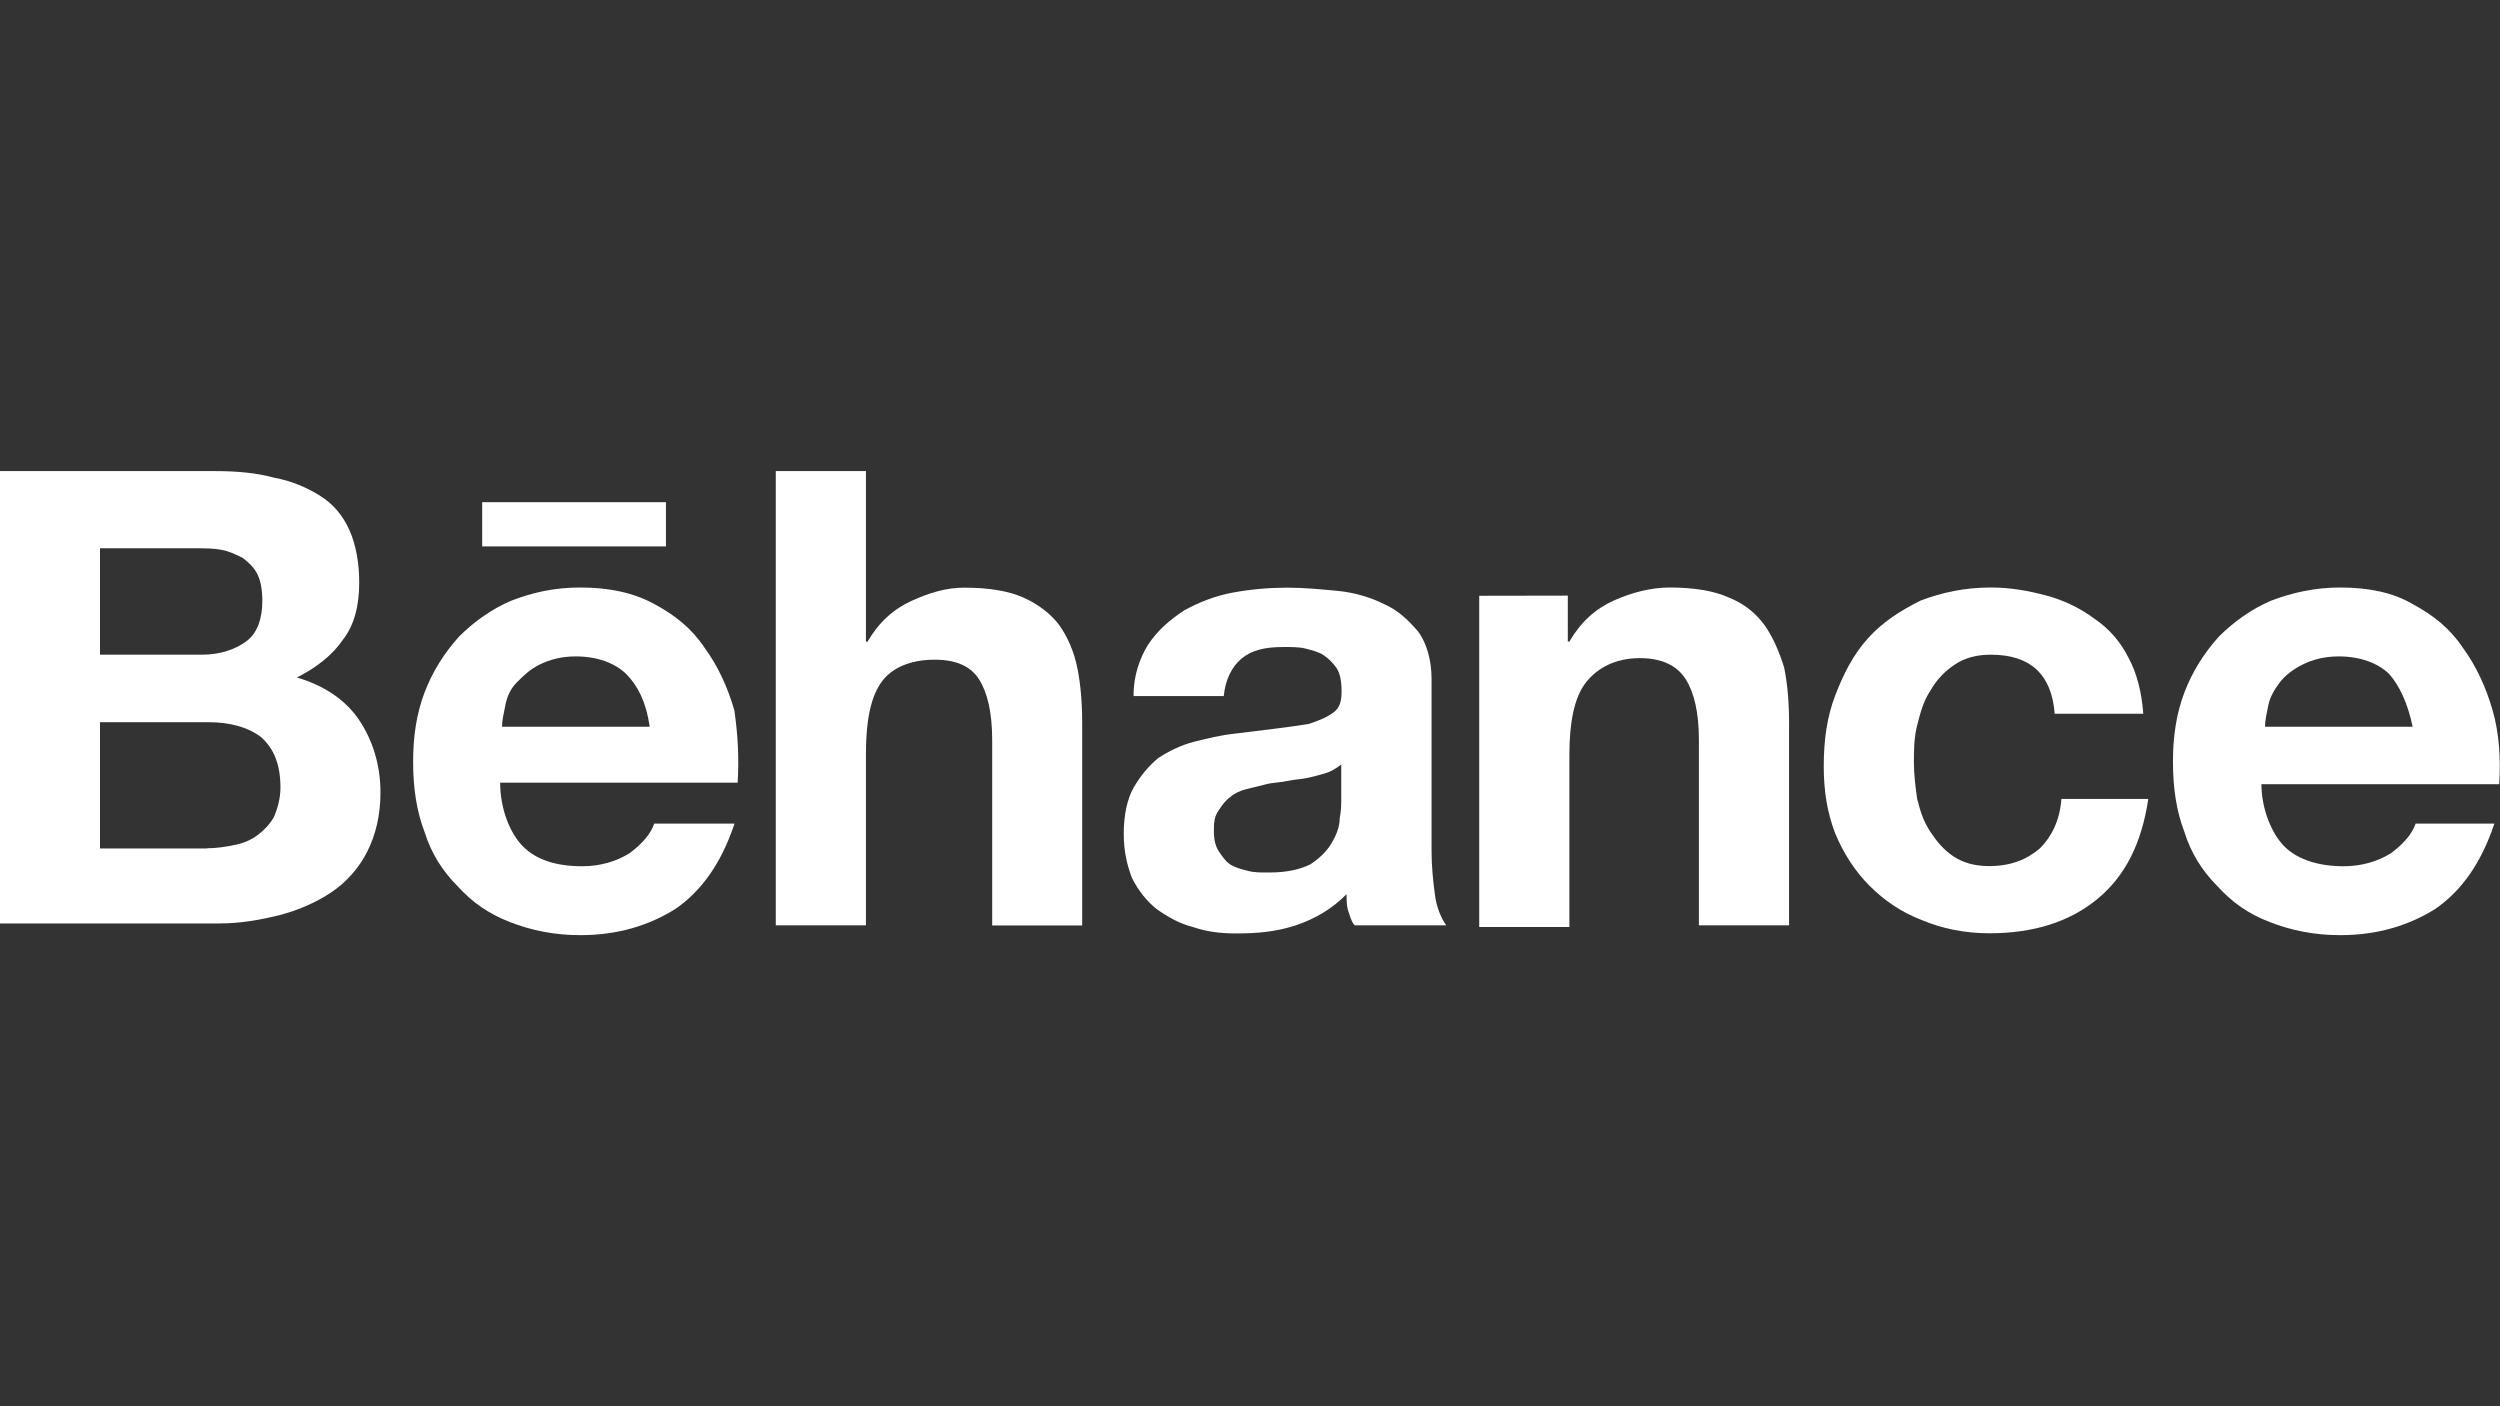
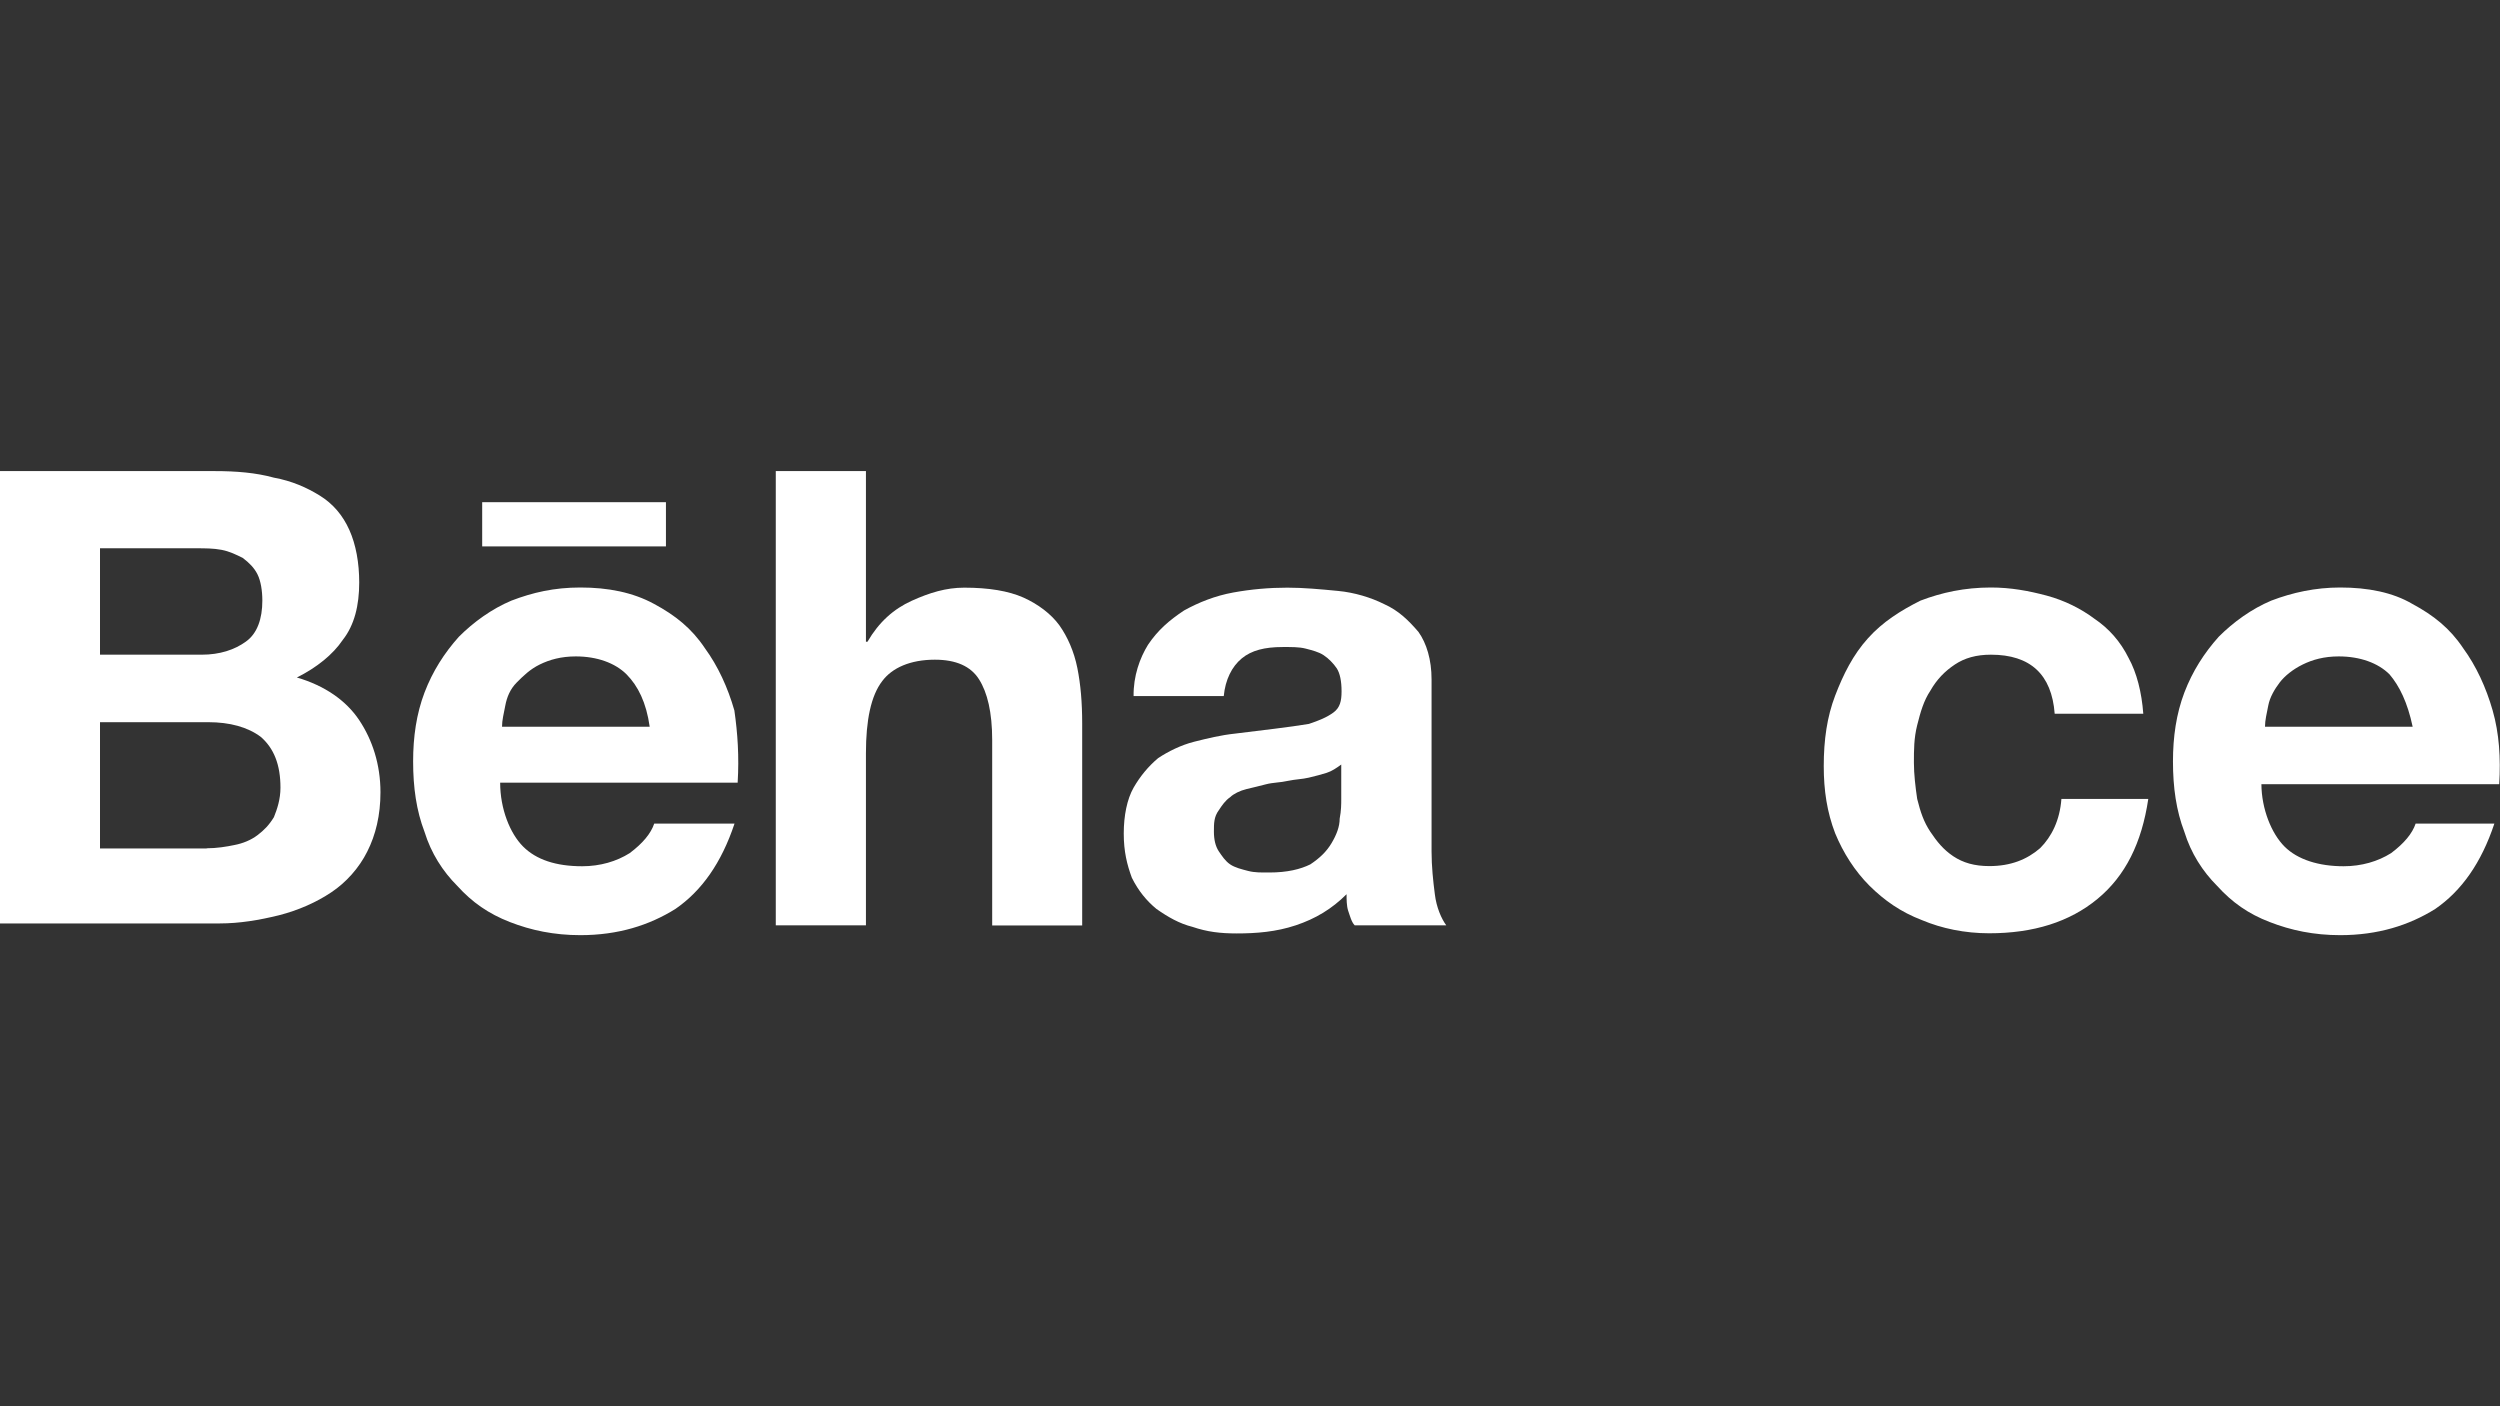
<svg xmlns="http://www.w3.org/2000/svg" version="1.1" id="Layer_1" x="0px" y="0px" viewBox="0 0 1600 900" style="enable-background:new 0 0 1600 900;" xml:space="preserve">
  <rect x="0" y="0" width="1600" height="900" fill="#333333" stroke="none" />
  <style type="text/css">
	.st0{fill:#FFFFFF;}
</style>
  <g>
    <path id="path12" class="st0" d="M137.5,301.5c13.6,0,26.2,1,37.8,4.2c11.5,2.1,21,6.3,29.4,11.5c8.4,5.2,14.7,12.6,18.9,22   c4.2,9.4,6.3,21,6.3,33.6c0,14.7-3.1,27.3-10.5,36.7c-6.3,9.4-16.8,17.8-29.4,24.1c17.8,5.2,31.5,14.7,39.9,27.3   c8.4,12.6,13.6,28.3,13.6,46.2c0,14.7-3.1,27.3-8.4,37.8c-5.2,10.5-13.6,19.9-23.1,26.2c-9.4,6.3-21,11.5-33.6,14.7   c-12.6,3.1-25.2,5.2-37.8,5.2H0V301.5H137.5z M129.1,419c11.5,0,21-3.1,28.3-8.4c7.3-5.2,10.5-14.7,10.5-26.2   c0-6.3-1-12.6-3.1-16.8c-2.1-4.2-5.2-7.3-9.4-10.5c-4.2-2.1-8.4-4.2-13.6-5.2c-5.2-1-10.5-1-16.8-1H64V419H129.1z M132.3,542.9   c6.3,0,12.6-1,17.8-2.1c5.2-1,10.5-3.1,14.7-6.3s7.3-6.3,10.5-11.5c2.1-5.2,4.2-11.5,4.2-18.9c0-14.7-4.2-25.2-12.6-32.5   c-8.4-6.3-19.9-9.4-33.6-9.4H64v80.8H132.3z" />
    <path id="path14" class="st0" d="M334.8,541.8c8.4,8.4,21,12.6,37.8,12.6c11.5,0,22-3.1,30.4-8.4c8.4-6.3,13.6-12.6,15.7-18.9h51.4   c-8.4,25.2-21,43-37.8,54.6c-16.8,10.5-36.7,16.8-60.9,16.8c-16.8,0-31.5-3.1-45.1-8.4s-24.1-12.6-33.6-23.1   c-9.4-9.4-16.8-21-21-34.6c-5.2-13.6-7.3-28.3-7.3-45.1c0-15.7,2.1-30.4,7.3-44.1c5.2-13.6,12.6-25.2,22-35.7   c9.4-9.4,21-17.8,33.6-23.1c13.6-5.2,27.3-8.4,44.1-8.4c17.8,0,33.6,3.1,47.2,10.5c13.6,7.3,24.1,15.7,32.5,28.3   c8.4,11.5,14.7,25.2,18.9,39.9c2.1,14.7,3.1,29.4,2.1,46.2H320.1C320.1,517.7,326.4,533.4,334.8,541.8z M401,431.6   c-7.3-7.3-18.9-11.5-32.5-11.5c-9.4,0-16.8,2.1-23.1,5.2c-6.3,3.1-10.5,7.3-14.7,11.5c-4.2,4.2-6.3,9.4-7.3,14.7   c-1,5.2-2.1,9.4-2.1,13.6h94.5C413.6,449.5,408.3,439,401,431.6z" />
    <path id="path16" class="st0" d="M554.2,301.5v109.2h1c7.3-12.6,16.8-21,28.3-26.2c11.5-5.2,22-8.4,33.6-8.4   c15.7,0,28.3,2.1,37.8,6.3c9.4,4.2,17.8,10.5,23.1,17.8c5.2,7.3,9.4,16.8,11.5,27.3c2.1,10.5,3.1,22,3.1,35.7v129.1H635V473.6   c0-17.8-3.1-30.4-8.4-38.8s-14.7-12.6-28.3-12.6c-15.7,0-27.3,5.2-33.6,13.6c-7.3,9.4-10.5,25.2-10.5,46.2v110.2h-57.7V301.5   L554.2,301.5z" />
    <path id="path18" class="st0" d="M734.7,412.7c6.3-9.4,13.6-15.7,23.1-22c9.4-5.2,19.9-9.4,31.5-11.5c11.5-2.1,23.1-3.1,34.6-3.1   c10.5,0,21,1,32.5,2.1c10.5,1,21,4.2,29.4,8.4c9.4,4.2,15.7,10.5,22,17.8c5.2,7.3,8.4,17.8,8.4,30.4V545c0,9.4,1,18.9,2.1,27.3   c1,8.4,4.2,15.7,7.3,19.9H867c-2.1-2.1-3.1-6.3-4.2-9.4c-1-3.1-1-7.3-1-10.5c-9.4,9.4-19.9,15.7-32.5,19.9   c-12.6,4.2-25.2,5.2-37.8,5.2c-10.5,0-18.9-1-28.3-4.2c-8.4-2.1-15.7-6.3-23.1-11.5c-6.3-5.2-11.5-11.5-15.7-19.9   c-3.1-8.4-5.2-16.8-5.2-28.3s2.1-22,6.3-29.4c4.2-7.3,9.4-13.6,15.7-18.9c6.3-4.2,14.7-8.4,23.1-10.5c8.4-2.1,16.8-4.2,26.2-5.2   c8.4-1,16.8-2.1,25.2-3.1c8.4-1,15.7-2.1,22-3.1c6.3-2.1,11.5-4.2,15.7-7.3c4.2-3.1,5.2-7.3,5.2-13.6s-1-11.5-3.1-14.7   c-2.1-3.1-5.2-6.3-8.4-8.4s-7.3-3.1-11.5-4.2s-9.4-1-14.7-1c-11.5,0-19.9,2.1-26.2,7.3c-6.3,5.2-10.5,13.6-11.5,24.1h-57.7   C725.3,432.7,729.5,421.1,734.7,412.7z M849.1,494.6c-3.1,1-7.3,2.1-11.5,3.1c-4.2,1-8.4,1-13.6,2.1c-4.2,1-9.4,1-13.6,2.1   s-8.4,2.1-12.6,3.1c-4.2,1-8.4,3.1-10.5,5.2c-3.1,2.1-5.2,5.2-7.3,8.4c-3.1,4.2-3.1,8.4-3.1,13.6s1,9.4,3.1,12.6   c2.1,3.1,4.2,6.3,7.3,8.4c3.1,2.1,7.3,3.1,11.5,4.2s8.4,1,13.6,1c11.5,0,19.9-2.1,26.2-5.2c6.3-4.2,10.5-8.4,13.6-13.6   c3.1-5.2,5.2-10.5,5.2-15.7c1-5.2,1-9.4,1-12.6v-22C855.4,491.5,852.3,493.6,849.1,494.6z" />
-     <path id="path20" class="st0" d="M1003.4,381.2v29.4h1c7.3-12.6,16.8-21,28.3-26.2c11.5-5.2,24.1-8.4,35.7-8.4   c15.7,0,28.3,2.1,37.8,6.3c10.5,4.2,17.8,10.5,23.1,17.8c5.2,7.3,9.4,16.8,12.6,27.3c2.1,10.5,3.1,22,3.1,35.7v129.1h-57.7V473.6   c0-17.8-3.1-30.4-8.4-38.8c-5.2-8.4-14.7-13.6-29.4-13.6c-15.7,0-27.3,6.3-34.6,15.7c-7.3,9.4-10.5,25.2-10.5,46.2v110.2h-57.7   v-212L1003.4,381.2z" />
    <path id="path22" class="st0" d="M1274.2,419c-9.4,0-16.8,2.1-23.1,6.3c-6.3,4.2-11.5,9.4-15.7,16.8c-4.2,6.3-6.3,13.6-8.4,22   c-2.1,8.4-2.1,15.7-2.1,24.1c0,7.3,1,15.7,2.1,23.1c2.1,8.4,4.2,14.7,8.4,21s8.4,11.5,14.7,15.7c6.3,4.2,13.6,6.3,23.1,6.3   c13.6,0,24.1-4.2,32.5-11.5c7.3-7.3,12.6-17.8,13.6-31.5h55.6c-4.2,28.3-14.7,49.3-32.5,64c-17.8,14.7-40.9,22-69.3,22   c-15.7,0-30.4-3.1-43-8.4c-13.6-5.2-24.1-12.6-33.6-22c-9.4-9.4-16.8-21-22-33.6c-5.2-13.6-7.3-27.3-7.3-43   c0-16.8,2.1-31.5,7.3-45.1c5.2-13.6,11.5-26.2,21-36.7c9.4-10.5,21-17.8,33.6-24.1c13.6-5.2,28.3-8.4,45.1-8.4   c12.6,0,24.1,2.1,35.7,5.2c11.5,3.1,22,8.4,30.4,14.7c9.4,6.3,16.8,14.7,22,25.2c5.2,9.4,8.4,22,9.4,35.7h-56.7   C1313.1,431.6,1299.4,419,1274.2,419z" />
    <rect id="rect24" x="308.6" y="321.4" class="st0" width="117.6" height="28.3" />
    <path id="path26" class="st0" d="M1462.1,541.8c8.4,8.4,22,12.6,37.8,12.6c11.5,0,22-3.1,30.4-8.4c8.4-6.3,13.6-12.6,15.7-18.9   h50.4c-8.4,25.2-21,43-37.8,54.6c-16.8,10.5-36.7,16.8-60.9,16.8c-16.8,0-31.5-3.1-45.1-8.4c-13.6-5.2-24.1-12.6-33.6-23.1   c-9.4-9.4-16.8-21-21-34.6c-5.2-13.6-7.3-28.3-7.3-45.1c0-15.7,2.1-30.4,7.3-44.1c5.2-13.6,12.6-25.2,22-35.7   c9.4-9.4,21-17.8,33.6-23.1c13.6-5.2,28.3-8.4,44.1-8.4c17.8,0,33.6,3.1,46.2,10.5c13.6,7.3,24.1,15.7,32.5,28.3   c8.4,11.5,14.7,25.2,18.9,39.9c4.2,14.7,5.2,30.4,4.2,47.2h-152.2C1447.4,517.7,1453.7,533.4,1462.1,541.8L1462.1,541.8z    M1529.3,431.6c-7.3-7.3-18.9-11.5-32.5-11.5c-9.4,0-16.8,2.1-23.1,5.2c-6.3,3.1-11.5,7.3-14.7,11.5s-6.3,9.4-7.3,14.7   c-1,5.2-2.1,9.4-2.1,13.6h94.5C1540.8,449.5,1535.6,439,1529.3,431.6L1529.3,431.6z" />
  </g>
</svg>